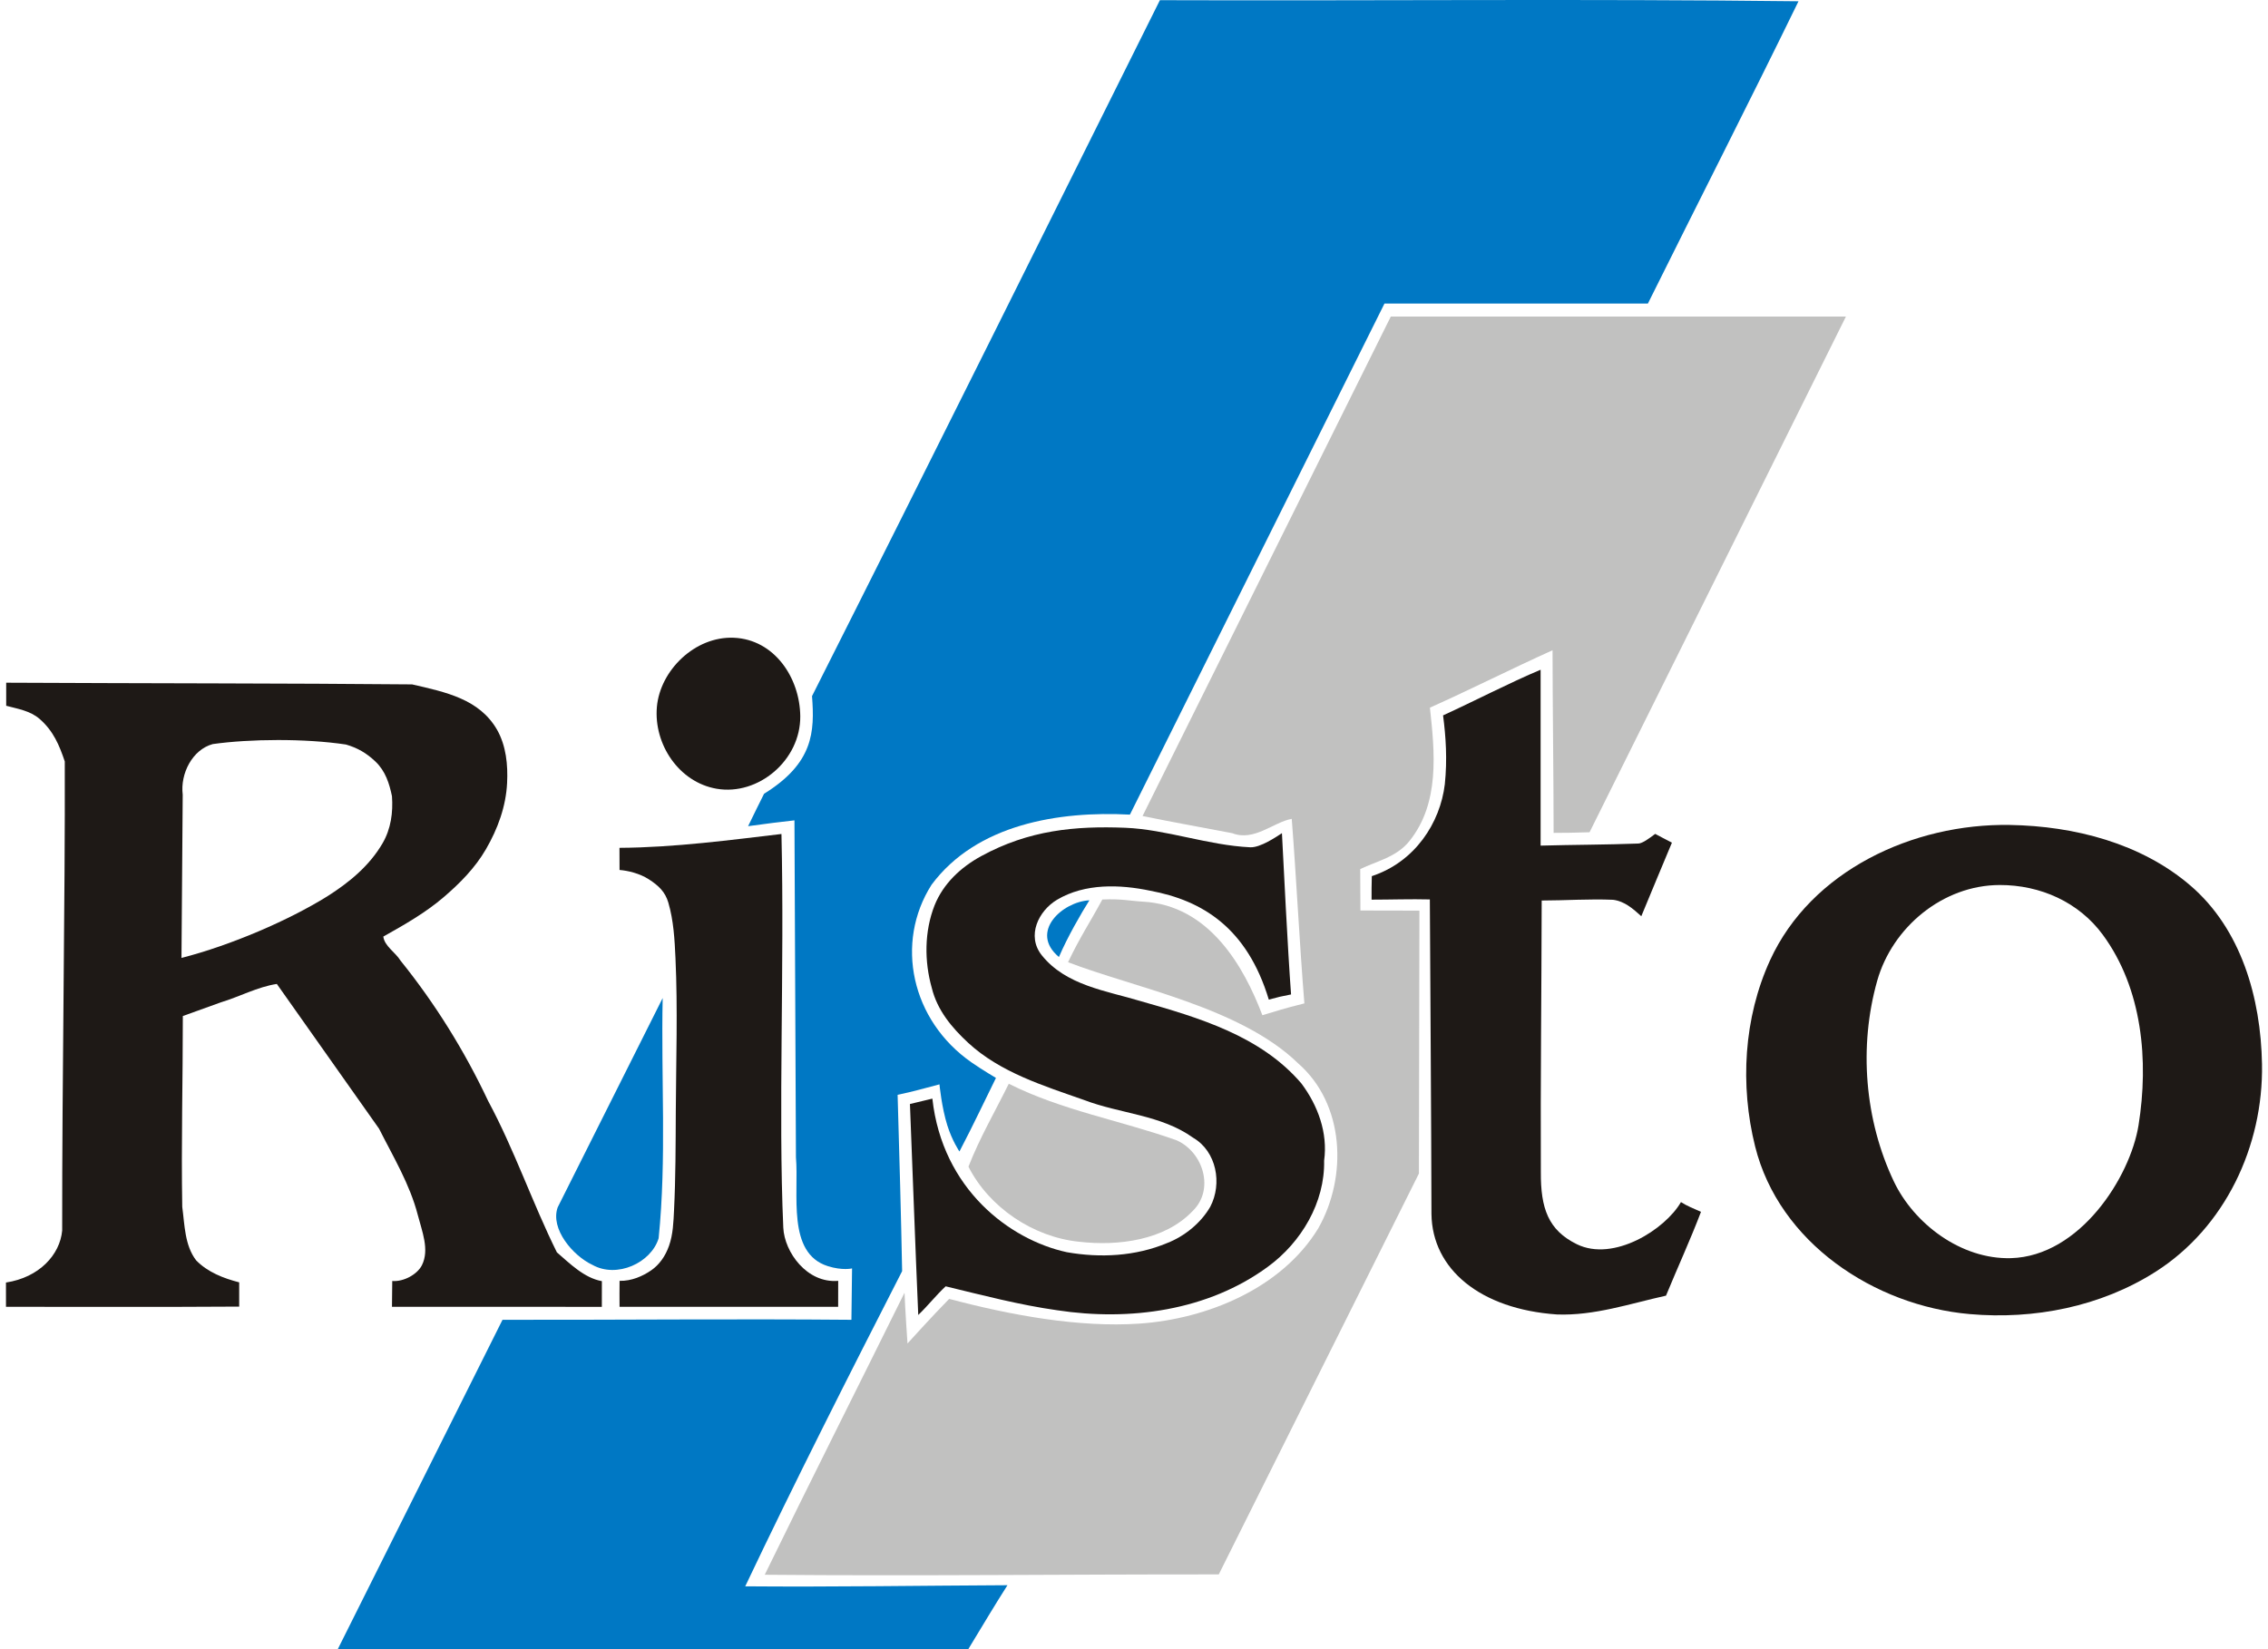
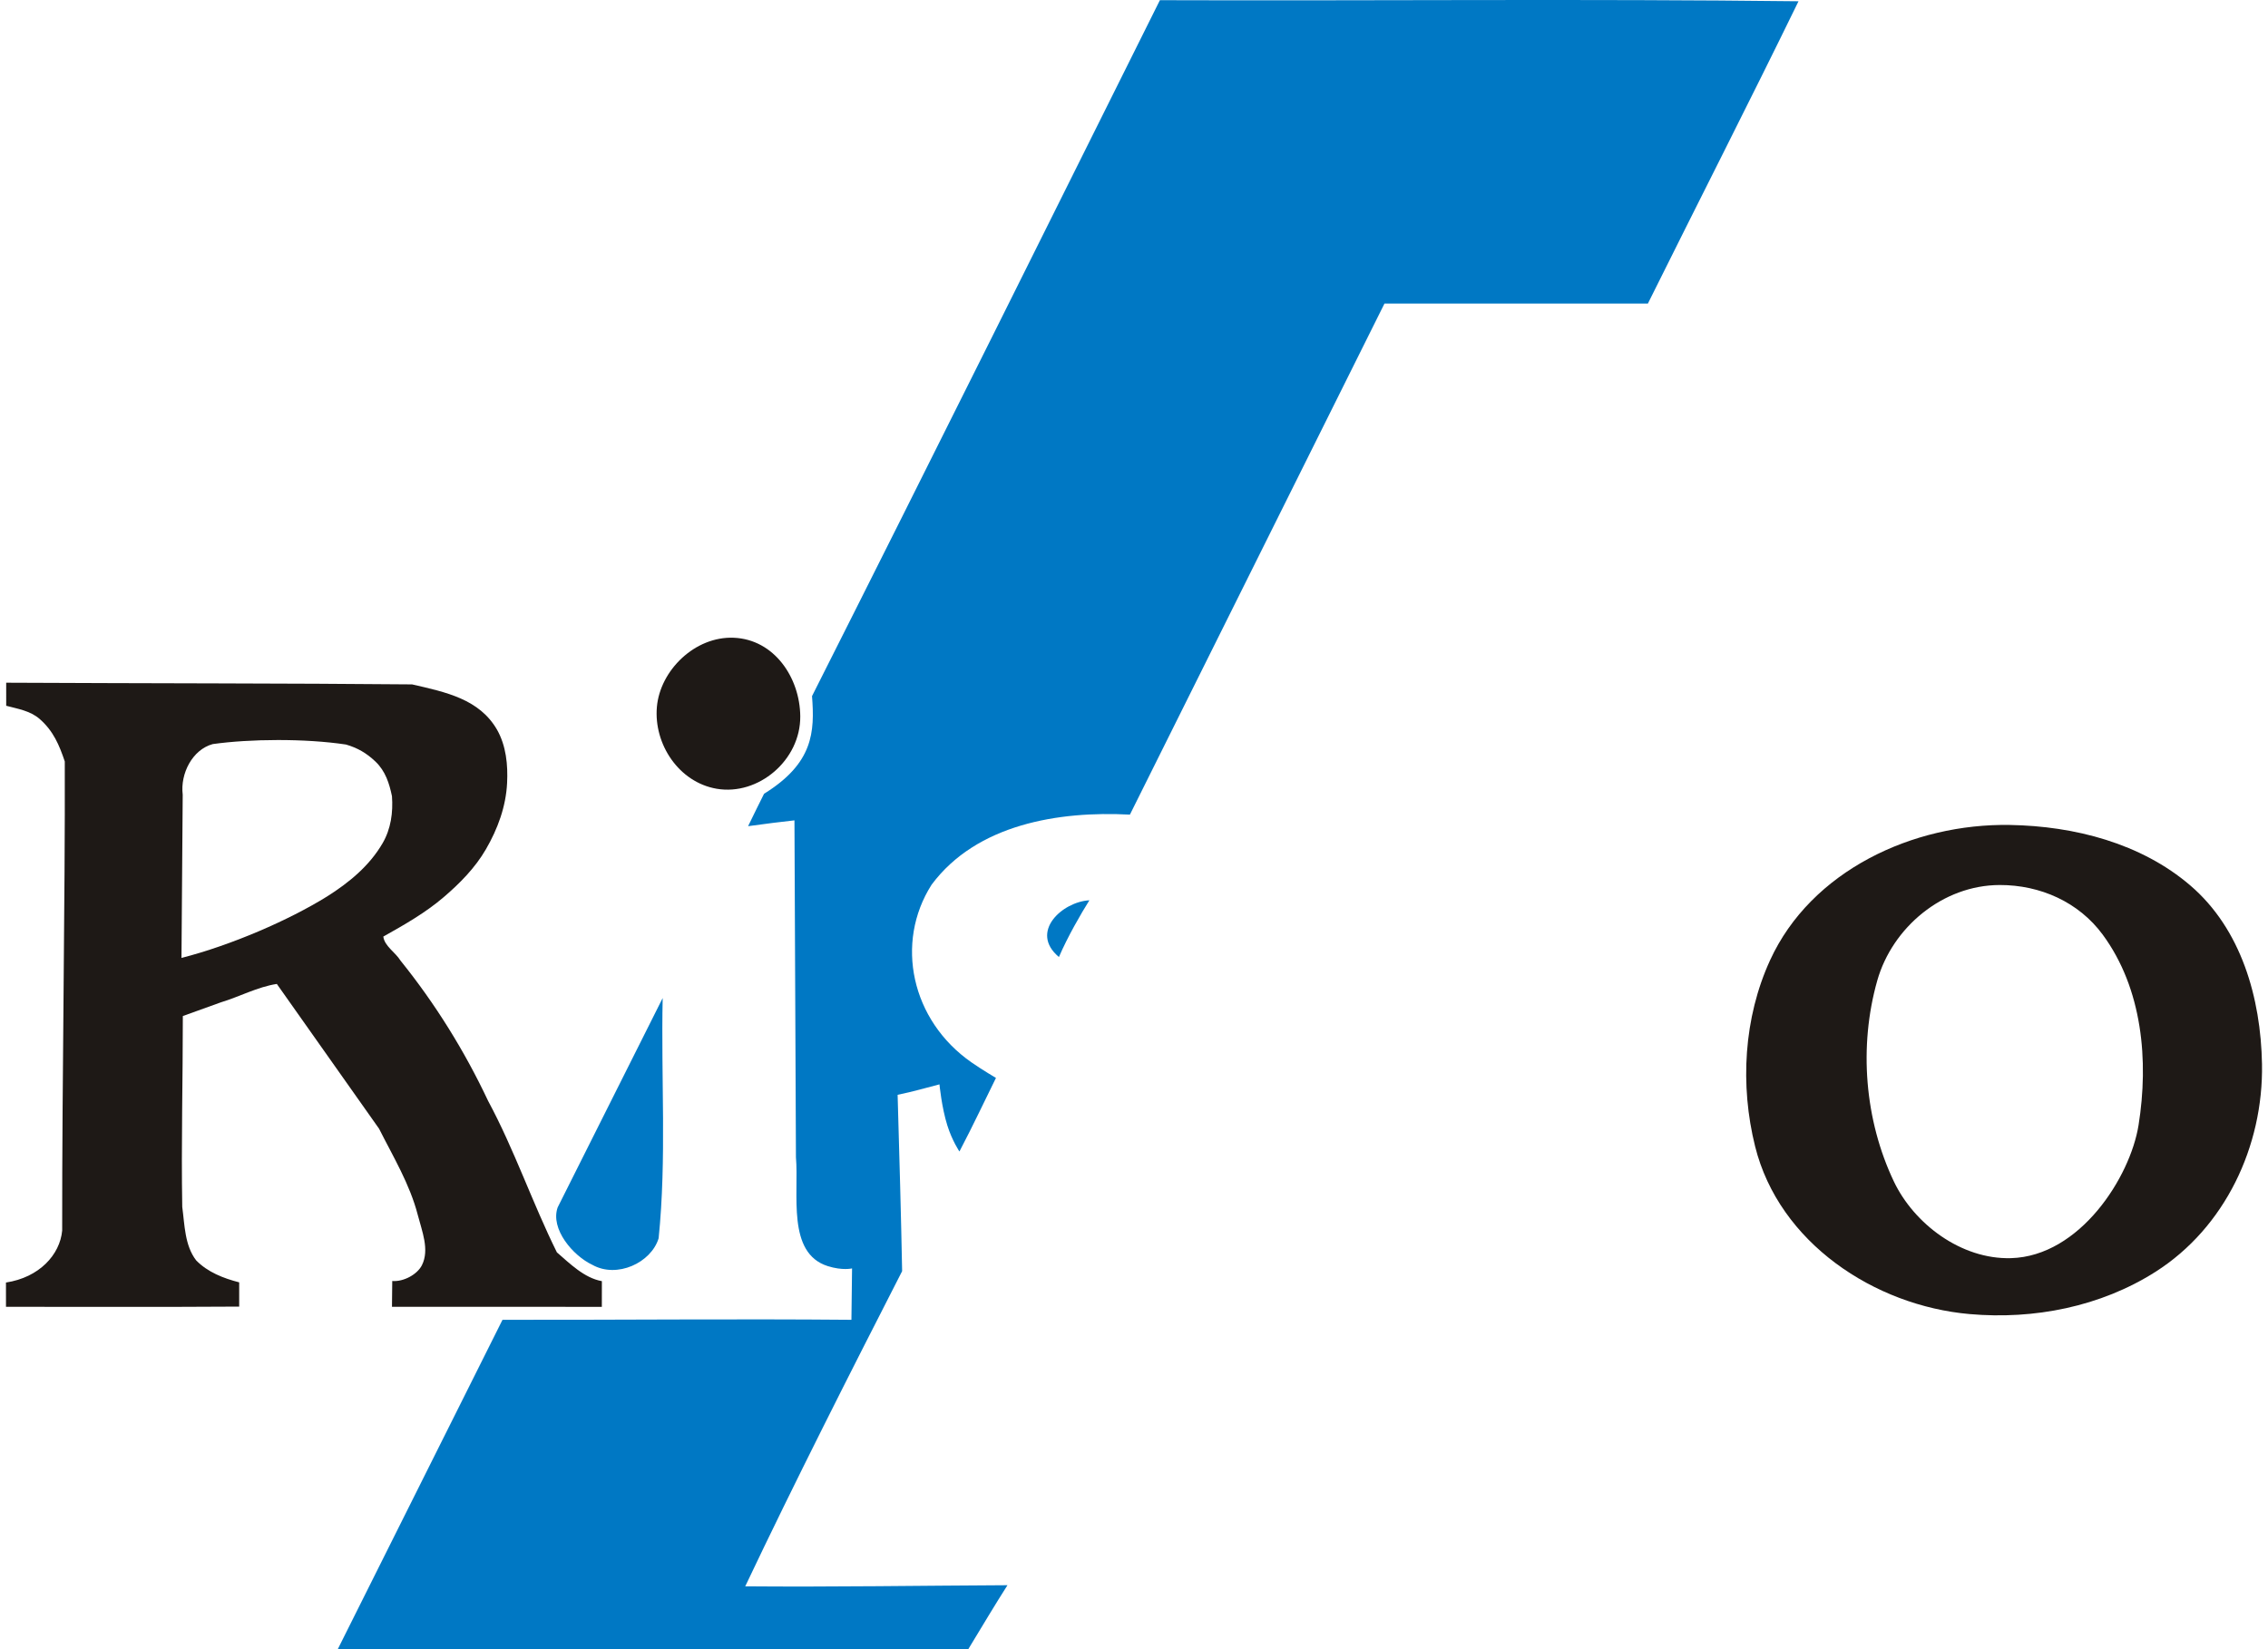
<svg xmlns="http://www.w3.org/2000/svg" id="Ebene_1" width="55" height="40" viewBox="0 0 10927.988 7989.617">
-   <path d="m5198.156,6015.781c-223.015-22.363-436.183-166.758-536.019-363.574,52.902-136.637,129.761-269.172,195.355-401.883,257.68,129.789,544.406,178.324,813.102,274.098,129.699,57.988,184.586,239.433,76.906,343.16-135.438,142.242-362.199,169.965-549.344,148.199Zm-1522.801,1613.36c222.454-456.227,451.946-910.801,677.098-1366.395,2.313,70.731,14.418,245.879,14.418,245.879,0,0,124.879-138.148,201.871-216.004,302.567,80.246,631.063,139.594,920.938,119.828,329.062-22.437,690.39-171.543,867.207-462.125,141.609-250.176,128.011-601.258-97.692-798.558-279.531-272.489-800.914-368.489-1114.652-490.27,60.547-126.258,102.453-186.234,166.031-303.617,91.801-4.418,136.137,6.965,197.028,10.324,319.39,17.637,487.644,311.32,578.261,550.246,67.961-20.312,101.598-32.043,203.442-57.297-23.301-284.433-38.996-609.554-61.207-894.062-87.993,15.566-182.059,110.832-288.09,69.453-144.82-27.934-290.137-53.359-434.567-83.273l1202.485-2419.719h2204.523c-413.953,832.816-827.863,1665.652-1241.844,2498.453-97.949,2.402-96.757,3.051-174.085,3.051,0-256.344-5.149-638.785-5.149-884.875-198.375,89.668-394.598,188.848-594.027,278.191,23.781,217.668,48.574,463.027-99.832,647.004-62.145,77.039-156.571,96.023-237.735,135,0,53.297.891,147.281.891,200.668,102.062,0,150.102.672,285.937.582,0,332.648-2.492,902.113-2.492,1273.75-323.16,647.355-646.32,1294.715-969.48,1942.07-733.078-.652-1466.203,8.426-2199.274,1.7l-.004-.004Z" fill="#c1c1c0" />
  <path d="m5100.352,4636.371c-145.258-121.383,17.011-268.023,147.589-274.777-41.019,65.316-105.695,177.195-147.589,274.777Zm-2259.965,1491.317c-94.504-44.313-204.86-174.293-167.969-278.481,169.527-338.051,339.055-676.098,508.582-1014.145-8.367,387.821,19.645,777.235-19.547,1163.708-35.949,118.921-202.051,196.039-321.066,128.918Zm-834.164,1064.105c132.98-265.941,265.957-531.883,398.937-797.824,563.301.867,1127.125-5.039,1690.102,0,1.343-73.492,3.074-248.977,3.074-248.977,0,0-46.305,11.555-117.918-11.195-199.32-63.317-138.699-349.938-153.898-527.469-1.668-541.816-5.516-1090.168-7.184-1631.984-88.285,10.429-114.301,12.847-224.559,28.199,35.578-71.953,48.86-101.355,77.348-157.082,238.766-147.906,245.605-299.172,232.289-473.047C4478.859,2233.133,5092.508,997.715,5589.445.875c1029.352,3.496,2072.664-6.969,3093.309,5.23-238.504,489.25-487.133,976.114-729.52,1464.446h-1275.941c-411.027,825.332-822.051,1650.66-1233.078,2475.988-344.594-18.258-742.504,46.344-960.617,339.496-178.926,280.86-99.375,657.68,193.961,861.317,54.839,38.066,117.82,74.761,117.82,74.761-56.688,114.309-107.606,224.133-176.941,356.485,0,0-34.883-51.039-58.571-126.106-27.773-88.008-38.109-199.168-38.109-199.168-72.426,18.442-122.957,34.281-202.754,50.571,8.269,283.281,17.164,602.496,21.855,854.304-255.297,499.215-521.687,1024.723-759.98,1526.985,421.59,3.617,859.785-3.477,1270.219-5.399-61.758,96.68-111.621,181.055-189.793,309.832H1607.285l398.938-797.824Z" fill="#0078c4" />
  <path d="m1555.605,4342.949c106.04-66.949,205.075-148.176,268.911-258.176,40.187-69.246,50.964-148.632,45.234-227.41-12.859-61.554-31.215-121.414-80.207-168.047-43.207-41.125-86.961-66.195-142.676-82.363-199.355-29.918-465.277-27.367-645.117-2.152-98.676,26.719-158.172,143.113-145.594,245.281-1.976,263.59-3.965,527.18-5.949,790.773,239.738-61.425,518.855-181.96,705.398-297.906ZM.047,6213.395c161.277-24.387,261.547-134.801,272.262-251.692-.614-748.723,14.695-1597.219,12.609-2272.723-26.703-79.187-54.902-147.183-121.363-205.523-46.133-40.496-107.516-49.437-162.391-64.305,0-30.675-.051-81.379-.051-111.664,665.434,3.41,1384.606,2.602,1966.067,8.16,165.996,37.914,326.277,71.809,411.632,219.786,44.114,78.355,52.907,169.91,48.571,258.125-5.578,113.453-45.028,221.566-102.574,320.793-52.567,90.636-126.582,165.289-204.719,232.207-88.469,75.769-190.684,133.714-292.32,190.839,5.968,46.731,59.039,76.344,83.343,116.411,167.985,208.41,310.274,437.511,424.336,679.711,127.606,236.929,213.801,492.832,333.145,733.695,62.074,53.558,132.566,124.414,217.929,139.488,0,46.254-.113,95.32-.226,124.473l-1016.547-.172c0-44.207,1.348-88.926,1.348-125.074,55.273,4.636,121.394-32.035,143.652-76.36,37.719-75.093.348-164.828-19.996-243.539-38.531-149-118.848-281.547-187.566-417.883-165.059-233.769-330.118-467.535-495.176-701.3-93.379,14.226-180.625,61.812-271.567,89.308-61.242,22.063-122.48,44.121-183.722,66.184.113,308.086-8.196,616.648-2.84,924.441,11.89,88.043,11.637,186.614,67.308,259.153,55.707,57.289,132.403,86.984,208.473,106.574v117.461c-371.402,2.422-754.285,1.031-1129.551,1.031,0-44.336-.113-76.82-.113-117.586l.047-.019Z" fill="#1e1916" />
  <path d="m3442.316,3821.191c-183.027-31.429-305.05-216.023-289.367-396.132,15.449-177.395,184.418-343.172,372.383-335.414,196.262,8.101,320.48,193.535,322.141,380.429,1.894,212.61-202.926,385.84-405.157,351.117Zm6887.481,1629.887c49.957-311.992,19.148-661.633-173.762-923.371-115.98-157.363-302.023-240.559-498.715-240.145-276.27.579-520.305,205.282-593.355,463.817-90.117,318.926-60.449,675.973,80.691,972.488,97.008,203.793,324.582,378.231,567.297,371.422,332.985-9.348,577.34-391.23,617.844-644.211Zm-817.73,915.192c-461.945-40.473-923.199-345.821-1039.453-812.118-73.98-296.738-55.352-623.148,72.242-901.843,198.824-434.289,692.66-663.649,1161.422-655.715,313.859,5.316,635.855,89.019,873.855,292.761,246.855,211.321,342.02,544.555,347.664,865.774,6.996,398.074-179.504,792.348-515.531,1006.129-266.137,169.312-588.441,232.324-900.199,205.012Z" fill="#1e1916" />
-   <path d="m6904.828,5881.281c-1.168-505.586-5.207-1015.91-7.808-1523.863-94.071-2.387-188.211,1.066-282.313,1.082-.574-42.211.402-68.938,1.227-113.93,209.683-69.199,331.191-258.457,353.562-445.047,12.508-120.339,5-230.789-8.437-333.8,146.097-66.461,325.242-159.633,472.464-221.062v852.063c157.567-4.403,317.305-4.082,473.446-10.098,20.039-.77,52.027-24.406,81.519-46.723,30.754,17.184,47.039,23.957,81.082,42.414-47.679,114.93-98.543,234.954-148.312,356.438-40.438-36.215-80.754-72.652-136.785-79.617-114.422-4.922-230.606,3.379-345.7,3.531-.793,438.52-6.226,877.305-4.132,1315.656-1.028,174.656,35.304,281.289,174.343,349.438,177.825,87.156,427.696-70.973,504.391-204.094,28.449,18.68,61.414,31.16,96.977,47.223-51.782,136.304-113.743,270.543-169.438,406.05-173.551,38.454-347.82,98.09-528.66,91.106-370.645-25.77-604.086-218.883-607.434-486.762l.008-.004Z" fill="#1e1916" />
-   <path d="m4418.938,6370.543c-14.739-340.602-26.422-674.371-40.239-1021.988,44.84-10.414,108.617-26.114,108.617-26.114,48.297,438.305,374.571,683.946,650.957,743.942,162.282,28.773,333.036,19.902,486.282-44.289,84.238-32.75,163.164-96.656,208.832-175.731,58.906-111.968,30.82-268.5-83.422-334.695-154.871-111.172-354.094-115.871-527.973-182.652-195.89-68.836-405.785-133.387-561.375-277.09-79.551-73.735-149.605-157.699-176.082-265.567-36.672-129.722-36.105-273.867,13.309-399.98,42.496-105.902,127.136-184.715,225.492-238.492,231.863-126.77,456.305-147.114,697.875-137.637,197.68,7.754,401.809,85.066,605.816,94.512,49.098,2.273,126.703-50.824,153.543-68.352,7.868,151.203,27.598,557.438,44.153,781.281-49.993,9.762-59.383,11.871-107.715,25.153-105.336-347.887-321.188-480.293-574.043-527.539-146.535-30.821-316.543-36.723-451.68,43.64-89.18,53.035-149.652,174.633-73.808,269.254,117.214,146.239,312.328,171.59,479.566,222.145,280.441,79.707,581.715,168.375,777.824,398.754,79.969,106.64,128.641,239.379,110.043,373.726,4.09,202.977-110.562,395.567-271.75,513.571-290.91,214.203-670.793,264.855-1021.023,211.39-182.688-25.719-361.356-72.726-540.43-115.965-46.98,43.602-86.391,94.528-132.769,138.723Z" fill="#1e1916" />
-   <path d="m2972.133,6205.258c58.094,1.457,111.847-22.731,152.094-50.156,41.25-28.11,70.031-70.18,87.437-119.403,19.731-55.797,21.5-115.277,24.391-173.519,7.703-155.09,7.715-317.938,8.496-476.934,1.222-247.883,9.73-496.184-1.586-743.711-4.078-89.285-9.059-181.621-34.551-268.594-15.066-51.394-45.848-81.718-95.535-113.64-43.488-27.938-100.731-41.461-140.824-44.61,0-38.41-.344-68.554-.344-107.23,267.594-1.457,544.699-38.828,784.617-67.07,15.195,654.832-16.113,1341.211,8.891,1907.437,5.586,118.016,114.386,270.473,265.941,257.465,0,40.922-.23,84.203-.23,125.711-352.614.285-705.973-.012-1058.852-.012,0-43.703-.699-80.816.117-125.734h-.062Z" fill="#1e1916" />
</svg>